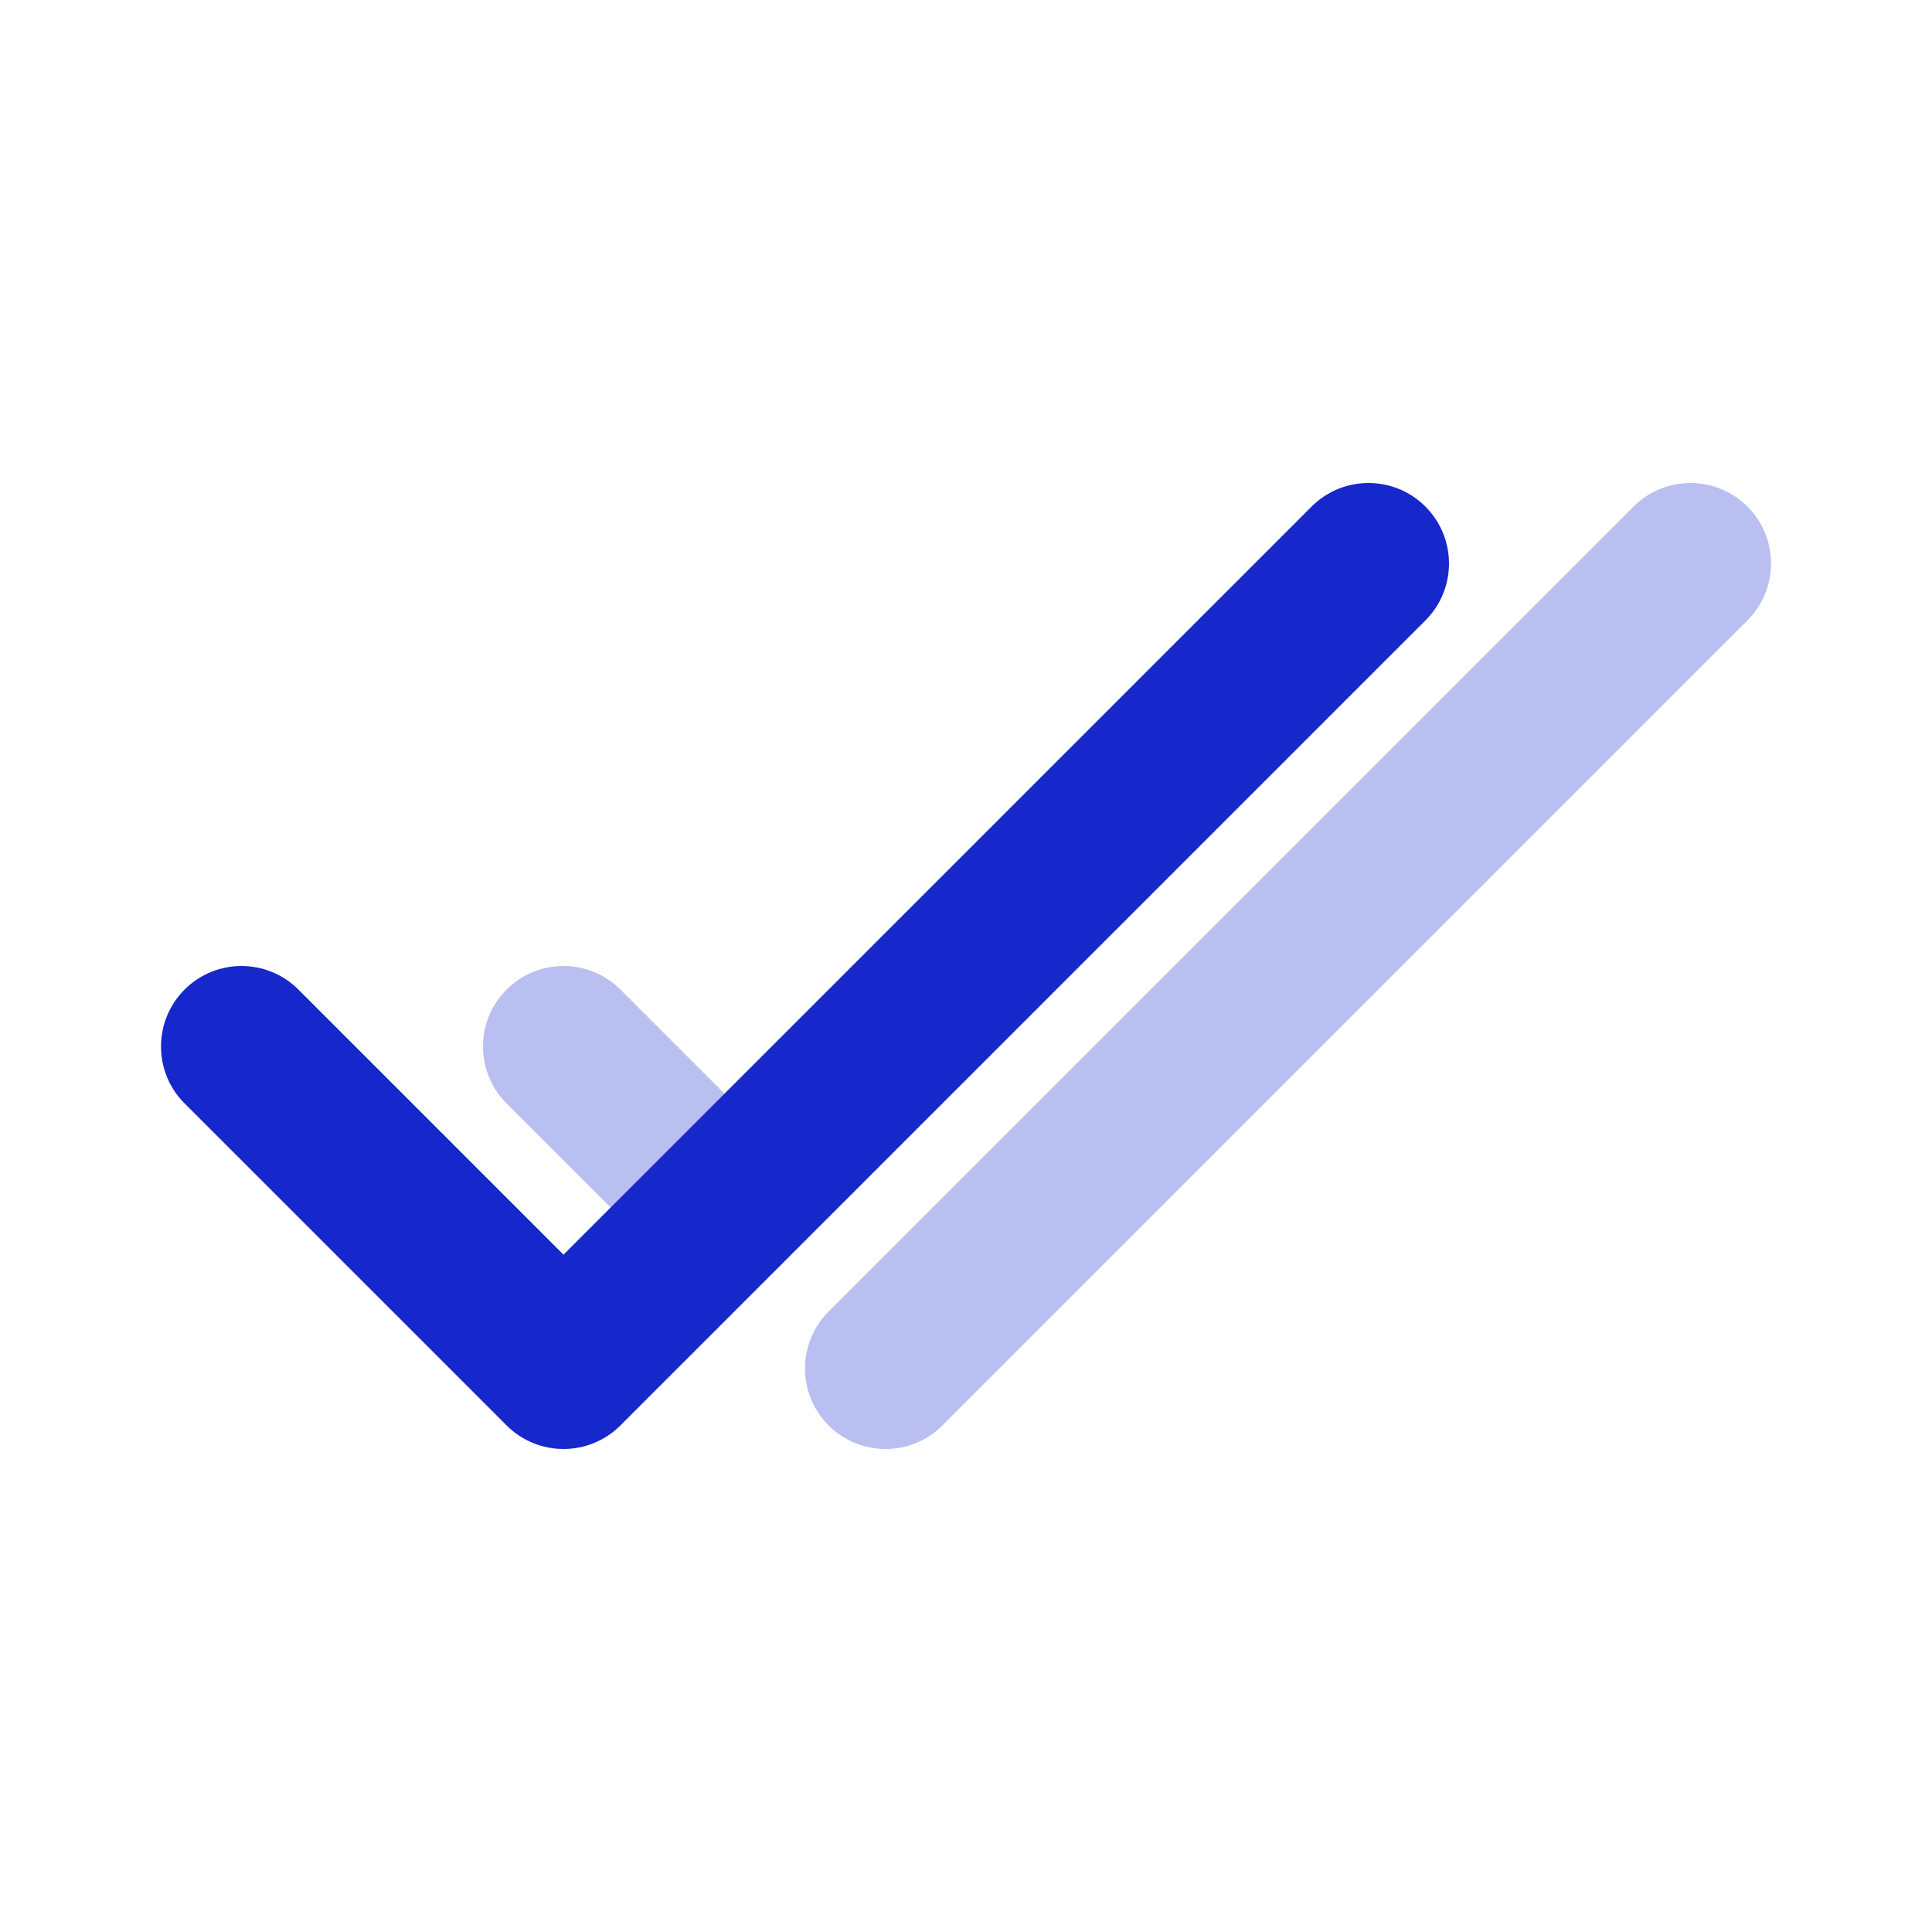
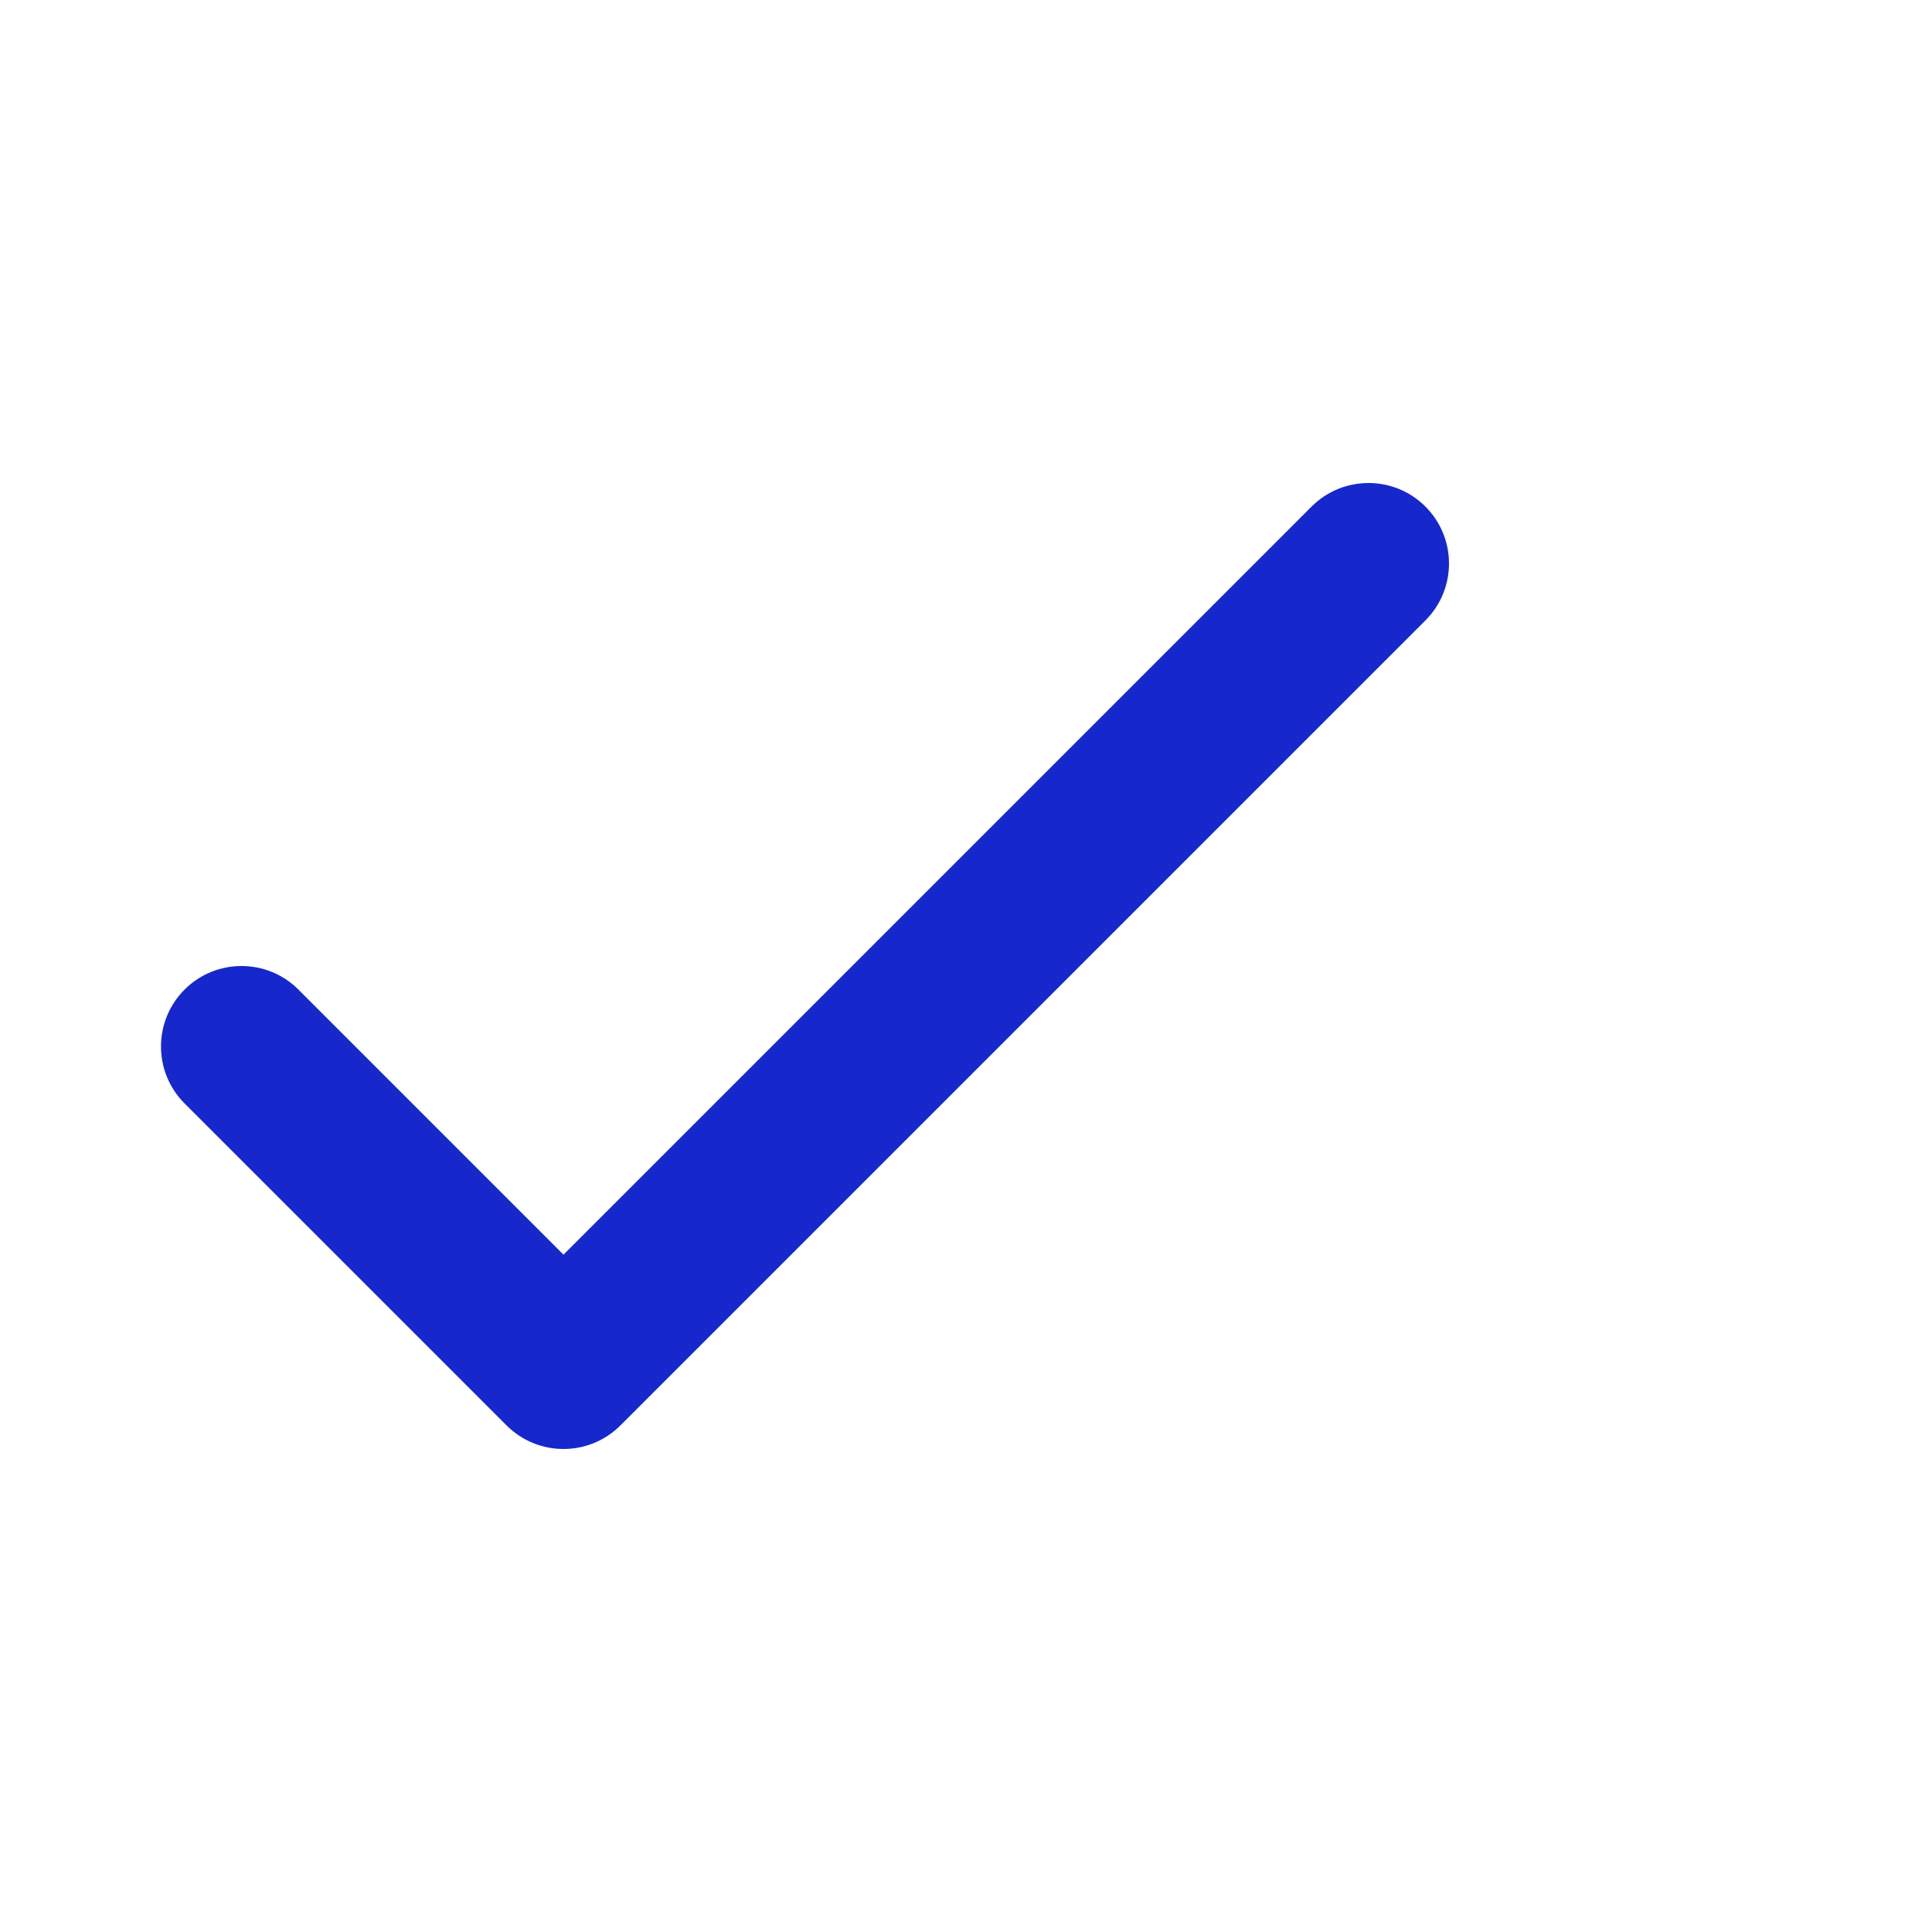
<svg xmlns="http://www.w3.org/2000/svg" width="64" height="64" viewBox="0 0 64 64" fill="none">
-   <path opacity="0.3" fill-rule="evenodd" clip-rule="evenodd" d="M57.886 16.781C58.927 17.822 58.927 19.511 57.886 20.552L31.219 47.219C30.178 48.26 28.489 48.26 27.448 47.219C26.406 46.178 26.406 44.489 27.448 43.448L54.114 16.781C55.156 15.74 56.844 15.74 57.886 16.781ZM16.781 32.781C17.822 31.74 19.511 31.74 20.552 32.781L25.886 38.114C26.927 39.156 26.927 40.844 25.886 41.886C24.844 42.927 23.156 42.927 22.114 41.886L16.781 36.552C15.74 35.511 15.74 33.822 16.781 32.781Z" fill="#1628CC" />
  <path fill-rule="evenodd" clip-rule="evenodd" d="M47.219 16.781C48.26 17.822 48.26 19.511 47.219 20.552L20.552 47.219C19.511 48.26 17.823 48.26 16.781 47.219L6.114 36.552C5.073 35.511 5.073 33.822 6.114 32.781C7.156 31.74 8.844 31.74 9.886 32.781L18.667 41.562L43.448 16.781C44.489 15.74 46.178 15.74 47.219 16.781Z" fill="#1628CC" />
</svg>